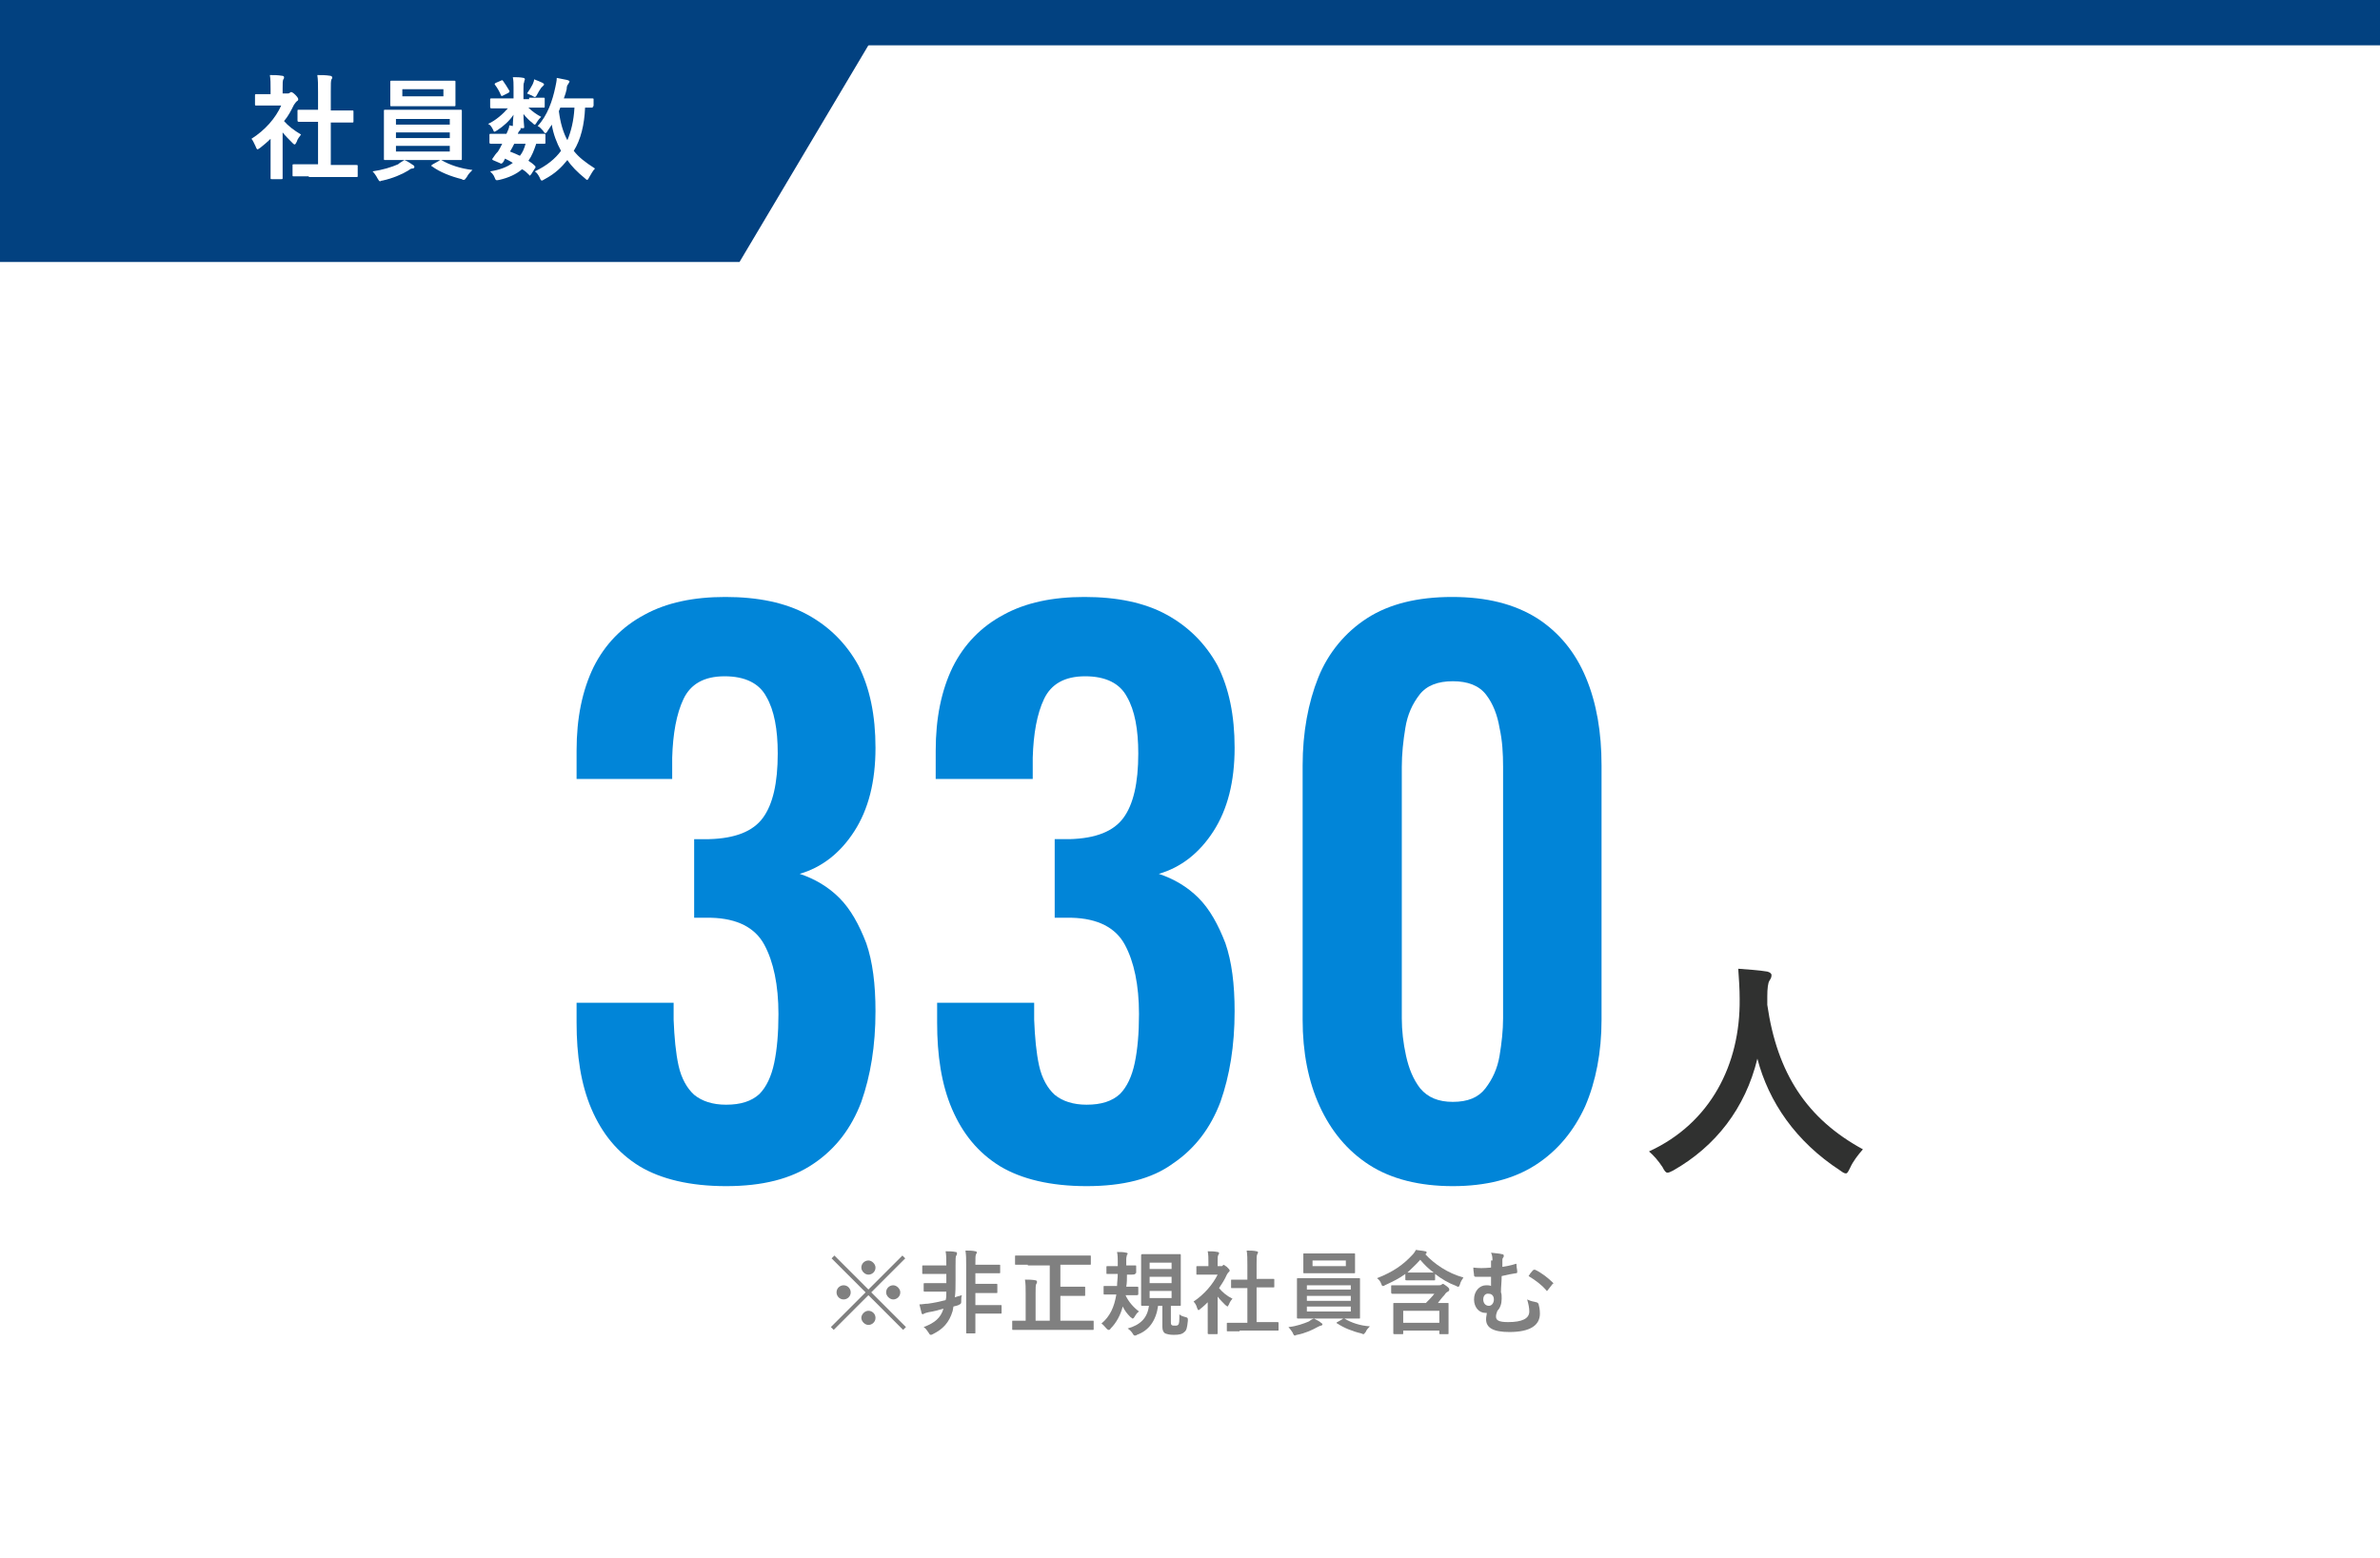
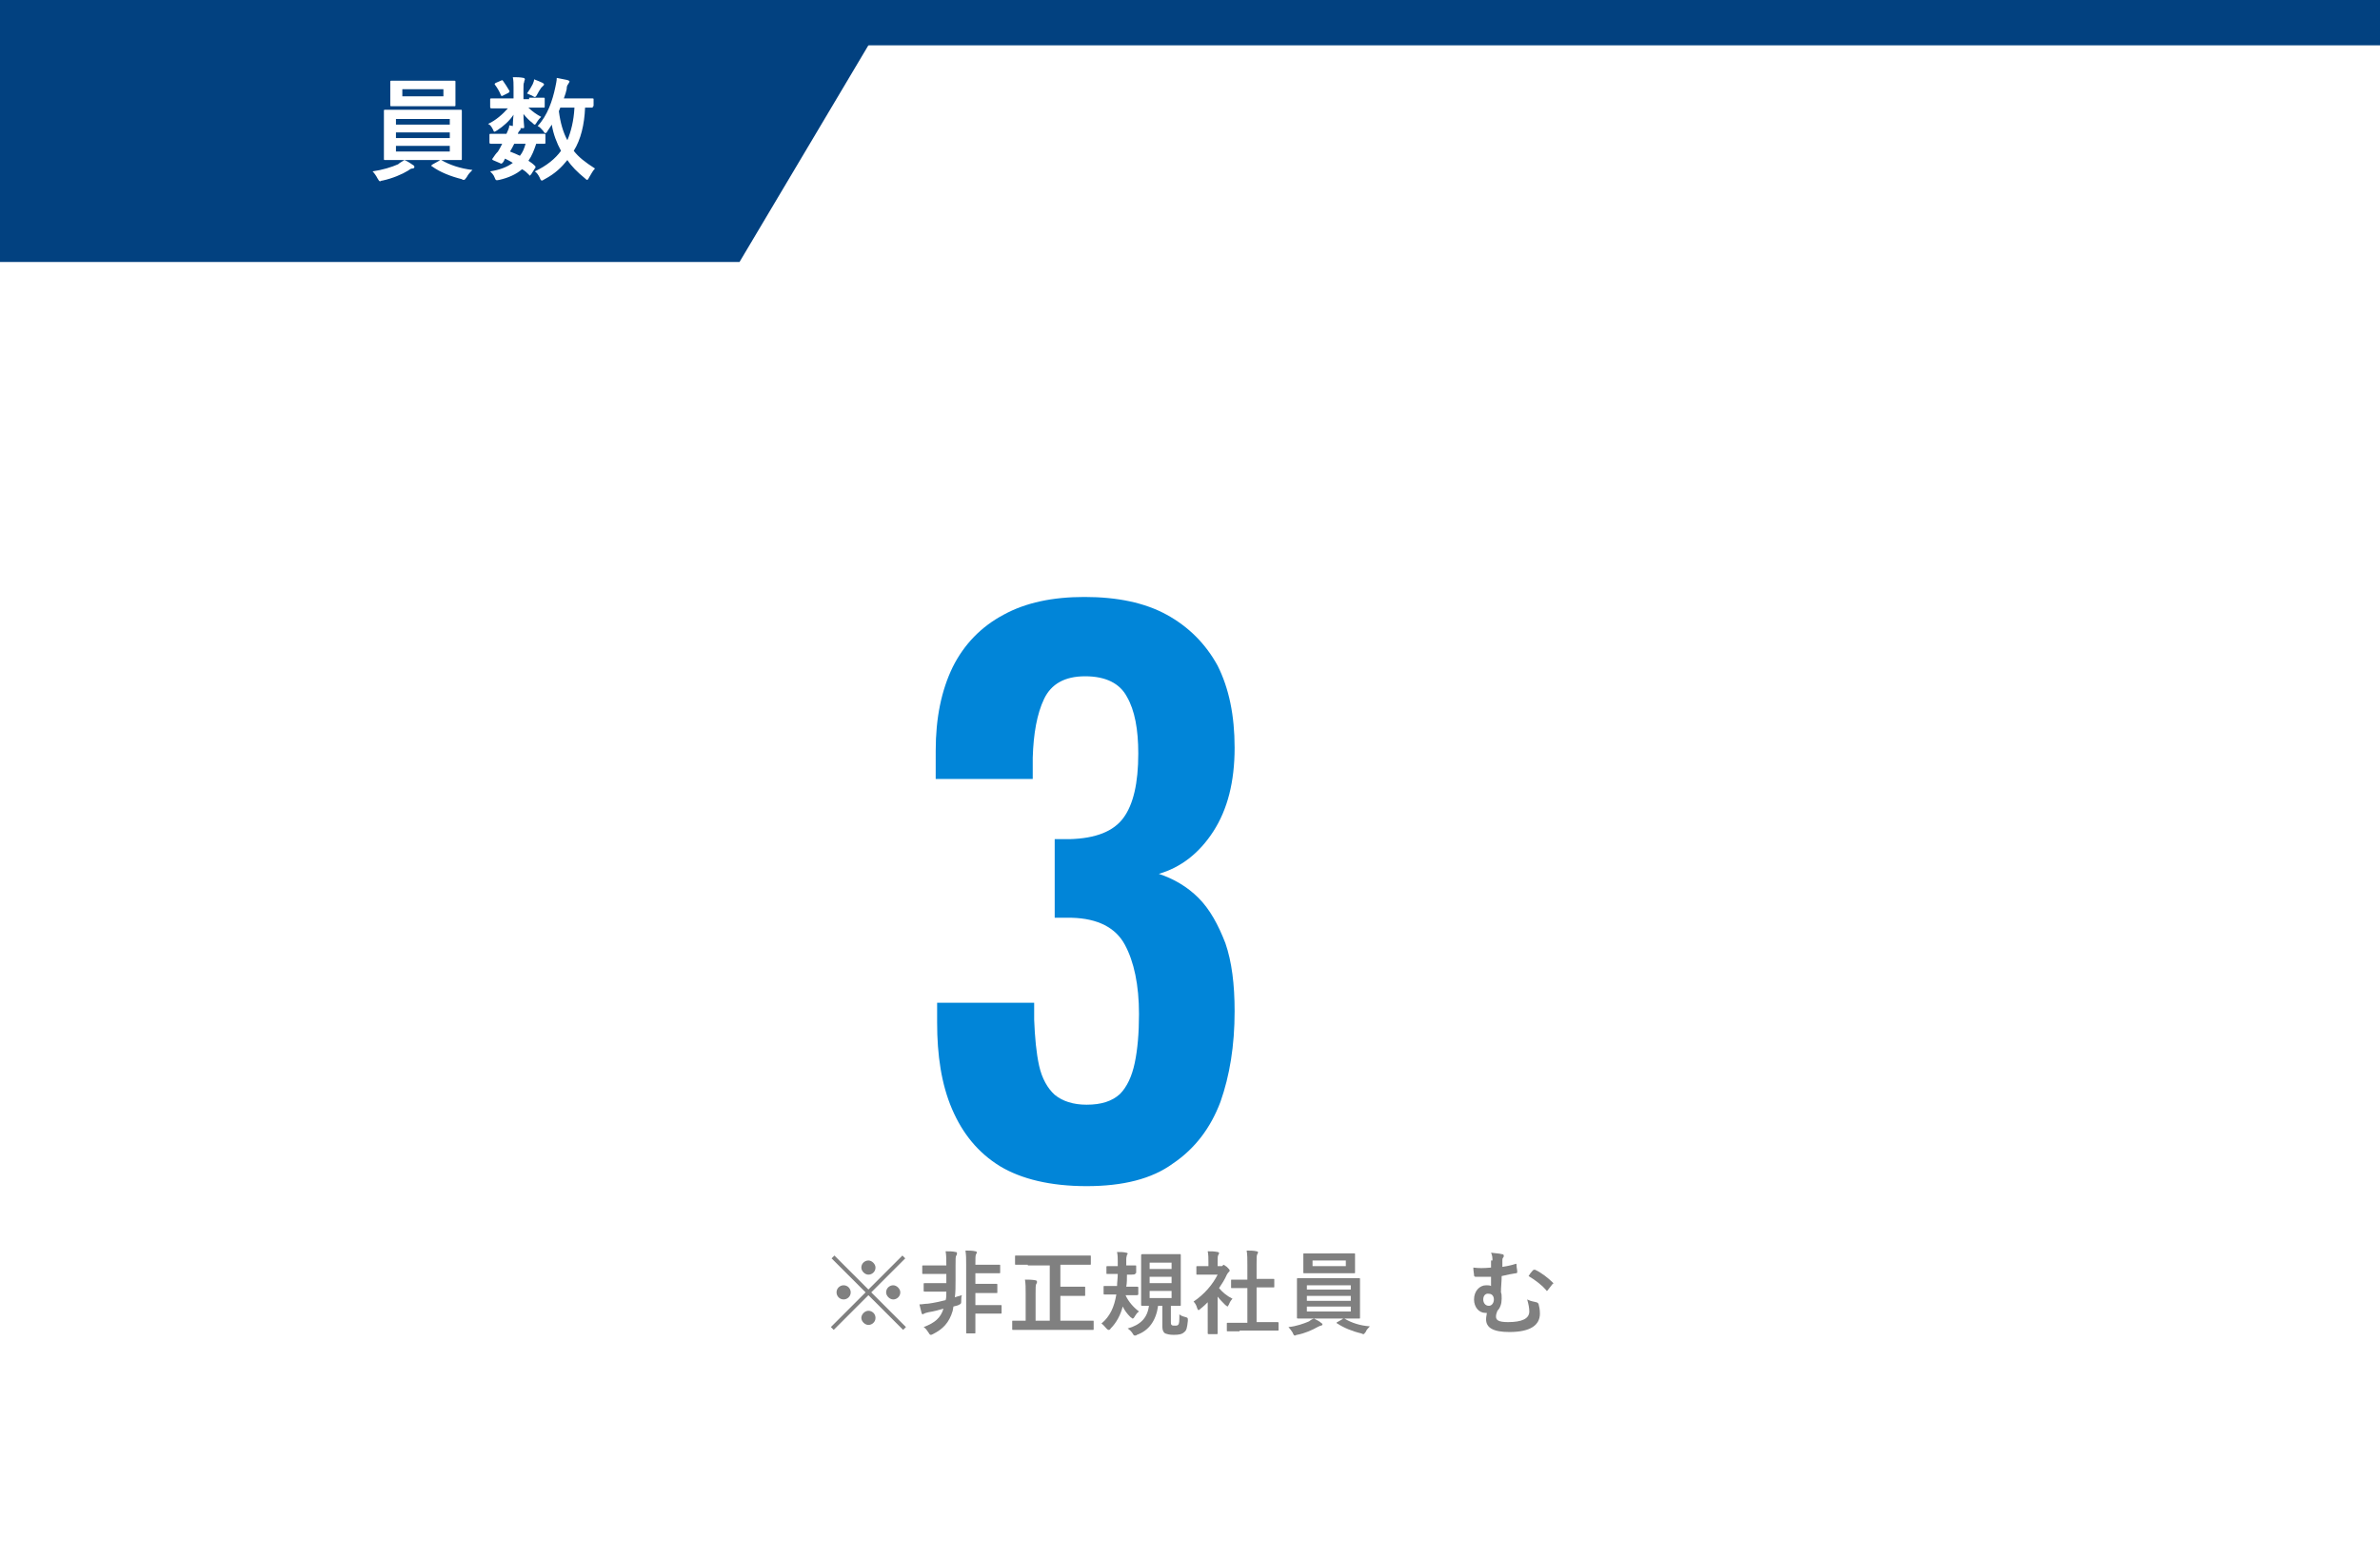
<svg xmlns="http://www.w3.org/2000/svg" version="1.1" id="レイヤー_1" x="0px" y="0px" width="336px" height="220px" viewBox="0 0 336 220" style="enable-background:new 0 0 336 220;" xml:space="preserve">
  <style type="text/css">
	.st0{fill:#FFFFFF;}
	.st1{fill:#303130;}
	.st2{fill:#0185D8;}
	.st3{fill:#024180;}
	.st4{fill:#808080;}
</style>
  <g>
    <rect class="st0" width="336" height="220" />
    <g>
      <g>
-         <path class="st1" d="M261.2,164.9c-0.3,0.6-0.4,0.8-0.6,0.8c-0.2,0-0.4-0.1-0.8-0.4c-6.3-4.1-10.1-9.7-11.7-15.8     c-1.7,7-5.9,12.4-11.9,15.8c-0.4,0.2-0.6,0.3-0.8,0.3c-0.2,0-0.4-0.2-0.7-0.8c-0.6-0.9-1.2-1.6-1.9-2.2     c8.7-4,12.9-12.3,12.8-21.5c0-1.5-0.1-2.8-0.2-4.3c1.3,0.1,2.9,0.2,4.1,0.4c0.4,0.1,0.6,0.3,0.6,0.5c0,0.4-0.2,0.6-0.3,0.8     c-0.2,0.3-0.3,1.1-0.3,2.2c0,0.4,0,0.8,0,1.2c1.4,9.7,5.6,16.1,13.5,20.4C262.3,163.1,261.6,164,261.2,164.9z" />
-       </g>
+         </g>
    </g>
    <g>
-       <path class="st2" d="M102.5,167.5c-5.1,0-9.2-1-12.2-2.8c-3.1-1.9-5.3-4.6-6.8-8.1s-2.1-7.6-2.1-12.2v-2.8h13.7c0,0.2,0,0.5,0,1    c0,0.5,0,0.9,0,1.4c0.1,2.5,0.3,4.7,0.7,6.5c0.4,1.8,1.2,3.2,2.2,4.1c1.1,0.9,2.6,1.4,4.5,1.4c2.1,0,3.6-0.5,4.7-1.5    c1-1,1.7-2.5,2.1-4.4c0.4-1.9,0.6-4.2,0.6-6.9c0-4.1-0.7-7.4-2-9.8c-1.3-2.4-3.8-3.7-7.5-3.8c-0.1,0-0.5,0-1,0s-1,0-1.4,0v-11.1    c0.3,0,0.7,0,1.1,0c0.4,0,0.7,0,1,0c3.7-0.1,6.2-1.1,7.6-3c1.4-1.9,2.1-4.9,2.1-9.1c0-3.4-0.5-6.1-1.6-8c-1-1.9-3-2.9-5.9-2.9    c-2.9,0-4.8,1.1-5.8,3.2c-1,2.1-1.5,4.9-1.6,8.3c0,0.5,0,0.9,0,1.4s0,1,0,1.6H81.4V106c0-4.6,0.8-8.5,2.4-11.8    c1.6-3.2,4-5.7,7.2-7.4c3.1-1.7,6.9-2.5,11.4-2.5c4.6,0,8.5,0.8,11.6,2.5c3.1,1.7,5.5,4.1,7.2,7.2c1.6,3.2,2.4,7,2.4,11.6    c0,4.8-1,8.7-3,11.8s-4.6,5.1-7.7,6c2.1,0.7,4,1.8,5.6,3.4c1.6,1.6,2.8,3.8,3.8,6.4c0.9,2.6,1.3,5.8,1.3,9.6c0,4.9-0.7,9.1-2,12.8    c-1.4,3.7-3.6,6.6-6.7,8.7C111.7,166.5,107.6,167.5,102.5,167.5z" />
      <path class="st2" d="M153.4,167.5c-5.1,0-9.2-1-12.2-2.8c-3.1-1.9-5.3-4.6-6.8-8.1s-2.1-7.6-2.1-12.2v-2.8H146c0,0.2,0,0.5,0,1    c0,0.5,0,0.9,0,1.4c0.1,2.5,0.3,4.7,0.7,6.5c0.4,1.8,1.2,3.2,2.2,4.1c1.1,0.9,2.6,1.4,4.5,1.4c2.1,0,3.6-0.5,4.7-1.5    c1-1,1.7-2.5,2.1-4.4c0.4-1.9,0.6-4.2,0.6-6.9c0-4.1-0.7-7.4-2-9.8c-1.3-2.4-3.8-3.7-7.5-3.8c-0.1,0-0.5,0-1,0s-1,0-1.4,0v-11.1    c0.3,0,0.7,0,1.1,0c0.4,0,0.7,0,1,0c3.7-0.1,6.2-1.1,7.6-3c1.4-1.9,2.1-4.9,2.1-9.1c0-3.4-0.5-6.1-1.6-8c-1-1.9-3-2.9-5.9-2.9    c-2.9,0-4.8,1.1-5.8,3.2c-1,2.1-1.5,4.9-1.6,8.3c0,0.5,0,0.9,0,1.4s0,1,0,1.6h-13.7V106c0-4.6,0.8-8.5,2.4-11.8    c1.6-3.2,4-5.7,7.2-7.4c3.1-1.7,6.9-2.5,11.4-2.5c4.6,0,8.5,0.8,11.6,2.5c3.1,1.7,5.5,4.1,7.2,7.2c1.6,3.2,2.4,7,2.4,11.6    c0,4.8-1,8.7-3,11.8s-4.6,5.1-7.7,6c2.1,0.7,4,1.8,5.6,3.4c1.6,1.6,2.8,3.8,3.8,6.4c0.9,2.6,1.3,5.8,1.3,9.6c0,4.9-0.7,9.1-2,12.8    c-1.4,3.7-3.6,6.6-6.7,8.7C162.6,166.5,158.5,167.5,153.4,167.5z" />
-       <path class="st2" d="M205.1,167.5c-4.7,0-8.7-1-11.8-3c-3.1-2-5.4-4.8-7-8.3c-1.6-3.5-2.4-7.6-2.4-12.2v-35.9    c0-4.7,0.8-8.9,2.2-12.4s3.8-6.4,6.9-8.4s7.1-3,12-3c4.9,0,8.8,1,12,3c3.1,2,5.4,4.8,6.9,8.4s2.2,7.7,2.2,12.4V144    c0,4.6-0.8,8.7-2.3,12.2c-1.6,3.5-3.9,6.3-7,8.3C213.7,166.5,209.8,167.5,205.1,167.5z M205.1,155.6c2.1,0,3.6-0.6,4.6-1.9    c1-1.3,1.7-2.8,2-4.6c0.3-1.8,0.5-3.6,0.5-5.3v-35.5c0-1.9-0.1-3.7-0.5-5.5c-0.3-1.8-0.9-3.4-1.9-4.7c-1-1.3-2.6-1.9-4.7-1.9    c-2.1,0-3.7,0.6-4.7,1.9c-1,1.3-1.7,2.8-2,4.7c-0.3,1.8-0.5,3.7-0.5,5.5v35.5c0,1.7,0.2,3.5,0.6,5.3c0.4,1.8,1,3.3,2,4.6    C201.6,155,203.1,155.6,205.1,155.6z" />
    </g>
    <g>
      <rect class="st3" width="336" height="6.4" />
      <polygon class="st3" points="104.4,37 0,37 0,0 126.4,0   " />
      <g>
        <g>
-           <path class="st0" d="M38.2,19.6c-0.5,0.5-1,0.9-1.5,1.3c-0.2,0.1-0.3,0.2-0.3,0.2c-0.1,0-0.2-0.1-0.3-0.4      c-0.2-0.4-0.4-0.9-0.6-1.1c1.9-1.2,3.4-2.9,4.2-4.7h-1.8c-1.2,0-1.6,0-1.7,0c-0.2,0-0.2,0-0.2-0.2v-1.2c0-0.2,0-0.2,0.2-0.2      c0.1,0,0.5,0,1.7,0h0.3v-0.7c0-0.8,0-1.4-0.1-2c0.6,0,1.1,0,1.7,0.1c0.2,0,0.3,0.1,0.3,0.2c0,0.1,0,0.2-0.1,0.3      c-0.1,0.2-0.1,0.5-0.1,1.3v0.7h0.7c0.1,0,0.2,0,0.3-0.1c0.1,0,0.1-0.1,0.2-0.1c0.1,0,0.3,0.1,0.6,0.4c0.3,0.3,0.4,0.5,0.4,0.6      c0,0.1,0,0.2-0.2,0.3c-0.1,0.1-0.2,0.2-0.4,0.5c-0.4,0.8-0.8,1.6-1.4,2.3c0.6,0.7,1.4,1.3,2.4,1.9c-0.2,0.3-0.5,0.6-0.6,1      c-0.1,0.2-0.2,0.4-0.3,0.4c-0.1,0-0.2-0.1-0.3-0.2c-0.5-0.5-1-1-1.4-1.5v4.5c0,1.2,0,1.8,0,1.9c0,0.2,0,0.2-0.2,0.2h-1.3      c-0.2,0-0.2,0-0.2-0.2c0-0.1,0-0.7,0-1.9V19.6z M43.6,24.9c-1.5,0-2,0-2.1,0c-0.2,0-0.2,0-0.2-0.2v-1.3c0-0.2,0-0.2,0.2-0.2      c0.1,0,0.6,0,2.1,0h1.3v-6h-0.7c-1.4,0-1.9,0-2,0c-0.1,0-0.2,0-0.2-0.2v-1.3c0-0.2,0-0.2,0.2-0.2c0.1,0,0.6,0,2,0h0.7v-2.5      c0-1.1,0-1.7-0.1-2.4c0.6,0,1.2,0,1.8,0.1c0.1,0,0.3,0.1,0.3,0.2c0,0.1,0,0.2-0.1,0.3c-0.1,0.2-0.1,0.6-0.1,1.8v2.6h1      c1.4,0,1.9,0,2,0c0.2,0,0.2,0,0.2,0.2v1.3c0,0.2,0,0.2-0.2,0.2c-0.1,0-0.6,0-2,0h-1v6h1.5c1.5,0,2,0,2.1,0c0.2,0,0.2,0,0.2,0.2      v1.3c0,0.2,0,0.2-0.2,0.2c-0.1,0-0.6,0-2.1,0H43.6z" />
          <path class="st0" d="M57.1,22.6c0.5,0.2,0.9,0.5,1.2,0.7c0.2,0.1,0.2,0.2,0.2,0.3c0,0.1-0.1,0.2-0.3,0.2c-0.2,0-0.3,0.1-0.6,0.3      c-0.8,0.5-2.2,1.1-3.6,1.4c-0.2,0-0.3,0.1-0.3,0.1c-0.2,0-0.2-0.1-0.4-0.4c-0.2-0.4-0.5-0.8-0.7-1c1.4-0.2,2.7-0.6,3.6-1      C56.4,23,56.8,22.8,57.1,22.6h-0.5c-1.6,0-2.1,0-2.2,0c-0.2,0-0.2,0-0.2-0.2c0-0.1,0-0.6,0-1.7v-3.3c0-1.1,0-1.6,0-1.7      c0-0.2,0-0.2,0.2-0.2c0.1,0,0.7,0,2.2,0h6.2c1.6,0,2.1,0,2.2,0c0.2,0,0.2,0,0.2,0.2c0,0.1,0,0.6,0,1.7v3.3c0,1.1,0,1.6,0,1.7      c0,0.2,0,0.2-0.2,0.2c-0.1,0-0.7,0-2.2,0H57.1z M62,11.4c1.5,0,2,0,2.1,0c0.2,0,0.2,0,0.2,0.2c0,0.1,0,0.4,0,1.1v1      c0,0.7,0,1,0,1.1c0,0.2,0,0.2-0.2,0.2c-0.1,0-0.6,0-2.1,0h-4.6c-1.5,0-2,0-2.1,0c-0.2,0-0.2,0-0.2-0.2c0-0.1,0-0.4,0-1.1v-1      c0-0.7,0-1,0-1.1c0-0.2,0-0.2,0.2-0.2c0.1,0,0.6,0,2.1,0H62z M55.9,17.6h7.6v-0.8h-7.6V17.6z M63.5,19.5v-0.8h-7.6v0.8H63.5z       M63.5,20.6h-7.6v0.8h7.6V20.6z M62.6,12.6h-5.8v1h5.8V12.6z M62,22.7c0.1-0.1,0.1-0.1,0.2-0.1c0,0,0.1,0,0.1,0      c1.2,0.7,2.7,1.2,4.4,1.4c-0.3,0.3-0.6,0.6-0.8,1c-0.2,0.3-0.3,0.4-0.4,0.4c-0.1,0-0.2,0-0.3-0.1c-1.6-0.4-3.1-1-4.2-1.8      c-0.1,0-0.1-0.1-0.1-0.1s0-0.1,0.2-0.2L62,22.7z" />
          <path class="st0" d="M74.7,13.8c1.4,0,1.9,0,2,0c0.2,0,0.2,0,0.2,0.2v1c0,0.2,0,0.2-0.2,0.2c-0.1,0-0.6,0-2,0h-0.1      c0.5,0.5,1.2,1,1.8,1.3c-0.2,0.2-0.4,0.4-0.7,0.9c-0.1,0.1-0.1,0.2-0.2,0.2s-0.2-0.1-0.4-0.3c-0.3-0.2-0.8-0.7-1.2-1.2      c0,1,0.1,1.6,0.1,1.8c0,0.2,0,0.2-0.2,0.2h-1.2c-0.2,0-0.2,0-0.2-0.2c0-0.2,0-0.8,0.1-1.7c-0.6,0.9-1.4,1.6-2.3,2.2      c-0.2,0.1-0.3,0.2-0.4,0.2c-0.1,0-0.1-0.1-0.2-0.3c-0.2-0.4-0.4-0.7-0.7-0.8c1.1-0.5,2.1-1.4,2.8-2.2h-0.3c-1.4,0-1.9,0-2,0      c-0.1,0-0.2,0-0.2-0.2v-1c0-0.2,0-0.2,0.2-0.2c0.1,0,0.6,0,2,0h1.1v-1.6c0-0.5,0-0.9-0.1-1.4c0.6,0,1,0,1.5,0.1      c0.1,0,0.2,0.1,0.2,0.2c0,0.1-0.1,0.2-0.1,0.4c-0.1,0.2-0.1,0.4-0.1,1v1.4H74.7z M75,24.6c-0.1,0.1-0.2,0.2-0.2,0.2      c0,0-0.1,0-0.1-0.1c-0.3-0.3-0.6-0.6-1-0.8c-0.8,0.7-1.9,1.2-3.2,1.5C70,25.5,70,25.5,69.8,25c-0.1-0.3-0.4-0.6-0.6-0.8      c1.3-0.2,2.4-0.6,3.2-1.2c-0.3-0.2-0.7-0.4-1.1-0.6l-0.2,0.4c-0.2,0.3-0.3,0.4-0.6,0.2l-0.7-0.3c-0.2-0.1-0.3-0.1-0.3-0.2      c0,0,0-0.1,0.1-0.2c0.2-0.3,0.4-0.6,0.7-0.9c0.2-0.3,0.4-0.7,0.6-1.1c-1.1,0-1.5,0-1.6,0c-0.1,0-0.2,0-0.2-0.2v-1      c0-0.2,0-0.2,0.2-0.2c0.1,0,0.4,0,2,0h0.2c0.2-0.5,0.4-0.8,0.4-1.2c0.6,0.1,1,0.2,1.4,0.3c0.1,0,0.2,0.1,0.2,0.2      c0,0.1,0,0.1-0.1,0.2c-0.1,0.1-0.2,0.2-0.3,0.5h1.7c1.4,0,1.9,0,2,0c0.2,0,0.2,0,0.2,0.2v1c0,0.2,0,0.2-0.2,0.2      c-0.1,0-0.4,0-1.1,0c-0.3,0.9-0.6,1.7-1.1,2.4c0.3,0.2,0.6,0.4,0.9,0.7c0.1,0.1,0.1,0.1,0.1,0.2c0,0.1,0,0.1-0.1,0.2L75,24.6z       M70.7,11.4c0.2-0.1,0.2-0.1,0.3,0c0.3,0.4,0.6,0.9,0.9,1.4c0.1,0.1,0,0.2-0.1,0.3L71,13.5c-0.2,0.1-0.2,0.1-0.3-0.1      c-0.2-0.5-0.5-1-0.8-1.4c-0.1-0.1-0.1-0.2,0.1-0.3L70.7,11.4z M72.6,20.3c-0.2,0.4-0.4,0.8-0.6,1.1c0.5,0.2,1,0.4,1.4,0.6      c0.4-0.5,0.6-1,0.8-1.7H72.6z M75.2,11.9c0.1-0.3,0.2-0.4,0.2-0.7c0.5,0.2,0.8,0.3,1.2,0.5c0.1,0.1,0.2,0.1,0.2,0.2      c0,0.1,0,0.1-0.1,0.2c-0.1,0.1-0.2,0.2-0.3,0.3c-0.2,0.3-0.4,0.6-0.6,1c-0.1,0.2-0.2,0.3-0.3,0.3c-0.1,0-0.2-0.1-0.4-0.2      c-0.2-0.1-0.5-0.2-0.7-0.3C74.7,12.8,75,12.3,75.2,11.9z M83.7,15c0,0.2,0,0.2-0.2,0.2c-0.1,0-0.3,0-0.9,0      c-0.1,2.4-0.6,4.5-1.6,6.1c0.7,0.9,1.6,1.6,3,2.5c-0.3,0.3-0.5,0.7-0.8,1.2c-0.1,0.2-0.2,0.4-0.3,0.4c-0.1,0-0.2-0.1-0.3-0.2      c-1.1-0.9-1.9-1.7-2.5-2.6c-0.8,1-1.7,1.9-3.2,2.7c-0.2,0.1-0.3,0.2-0.4,0.2c-0.1,0-0.2-0.1-0.3-0.4c-0.2-0.4-0.4-0.7-0.7-0.9      c1.7-0.8,2.9-1.8,3.7-2.9c-0.6-1.1-1.1-2.4-1.3-3.7c-0.2,0.3-0.4,0.6-0.6,0.9c-0.1,0.2-0.2,0.3-0.3,0.3c-0.1,0-0.2-0.1-0.3-0.3      c-0.3-0.3-0.5-0.6-0.8-0.7c1.4-1.5,2.1-3.6,2.5-5.5c0.1-0.5,0.2-0.9,0.2-1.3c0.4,0.1,1.1,0.2,1.5,0.3c0.2,0.1,0.3,0.1,0.3,0.2      c0,0.1-0.1,0.2-0.2,0.4c-0.1,0.1-0.2,0.3-0.2,0.7c-0.1,0.4-0.2,0.8-0.4,1.3h2.1c1.3,0,1.8,0,1.9,0c0.2,0,0.2,0,0.2,0.2V15z       M79.1,15.2l-0.2,0.5c0.2,1.6,0.6,3,1.2,4.1c0.5-1.2,0.9-2.7,1-4.6H79.1z" />
        </g>
      </g>
    </g>
    <g>
      <g>
        <path class="st4" d="M127.9,187.4l-0.4,0.4l-4.9-4.9l-4.9,4.9l-0.4-0.4l4.9-4.9l-4.8-4.8l0.4-0.4l4.8,4.8l4.8-4.8l0.4,0.4     l-4.8,4.8L127.9,187.4z M120.1,182.5c0,0.6-0.5,1-1,1c-0.6,0-1-0.5-1-1c0-0.6,0.5-1,1-1C119.7,181.5,120.1,182,120.1,182.5z      M123.6,179c0,0.6-0.5,1-1,1s-1-0.5-1-1c0-0.6,0.5-1,1-1S123.6,178.5,123.6,179z M123.6,186.1c0,0.6-0.5,1-1,1s-1-0.5-1-1     s0.5-1,1-1S123.6,185.5,123.6,186.1z M127.1,182.5c0,0.6-0.5,1-1,1s-1-0.5-1-1c0-0.6,0.5-1,1-1S127.1,182,127.1,182.5z" />
        <path class="st4" d="M134.5,185.1c-0.5,1.7-1.4,2.6-2.8,3.3c-0.2,0.1-0.2,0.1-0.3,0.1c-0.1,0-0.2-0.1-0.3-0.3     c-0.2-0.3-0.4-0.6-0.7-0.8c1.6-0.6,2.4-1.3,2.8-2.6c-0.7,0.2-1.4,0.4-2.1,0.5c-0.3,0.1-0.5,0.1-0.6,0.2c-0.1,0-0.2,0.1-0.2,0.1     c-0.1,0-0.2-0.1-0.2-0.2c-0.1-0.4-0.2-0.8-0.3-1.2c0.4,0,0.8-0.1,1.2-0.1c0.8-0.1,1.7-0.3,2.5-0.5c0.1-0.3,0.1-0.7,0.1-1.2h-1.6     c-1,0-1.3,0-1.4,0c-0.1,0-0.2,0-0.2-0.1v-1c0-0.1,0-0.1,0.2-0.1c0.1,0,0.4,0,1.4,0h1.6v-1.3h-1.8c-1.1,0-1.5,0-1.5,0     c-0.1,0-0.1,0-0.1-0.1v-1c0-0.1,0-0.1,0.1-0.1c0.1,0,0.4,0,1.5,0h1.8c0-0.8,0-1.4-0.1-2c0.5,0,1,0,1.4,0.1c0.2,0,0.2,0.1,0.2,0.2     c0,0.1,0,0.2-0.1,0.3c-0.1,0.2-0.1,0.4-0.1,1.4v2.1c0,0.9,0,1.7-0.1,2.4c0.3-0.1,0.6-0.2,1-0.3c-0.1,0.2-0.1,0.5-0.1,0.8     c0,0.4,0,0.4-0.4,0.6c-0.2,0.1-0.4,0.1-0.7,0.2L134.5,185.1z M136.4,178.6c0-0.9,0-1.3-0.1-2c0.5,0,1,0,1.4,0.1     c0.1,0,0.2,0.1,0.2,0.1c0,0.1,0,0.2-0.1,0.3c-0.1,0.2-0.1,0.5-0.1,1.4v0.1h1.9c1.1,0,1.5,0,1.5,0c0.1,0,0.1,0,0.1,0.1v1     c0,0.1,0,0.1-0.1,0.1c-0.1,0-0.4,0-1.5,0h-1.9v1.5h1.6c1,0,1.3,0,1.4,0c0.1,0,0.1,0,0.1,0.2v1c0,0.1,0,0.1-0.1,0.1     c-0.1,0-0.4,0-1.4,0h-1.6v1.7h2c1.1,0,1.5,0,1.6,0c0.1,0,0.1,0,0.1,0.1v1c0,0.1,0,0.1-0.1,0.1c-0.1,0-0.5,0-1.6,0h-2v0.5     c0,1.4,0,2.2,0,2.2c0,0.1,0,0.1-0.1,0.1h-1.1c-0.1,0-0.1,0-0.1-0.1c0-0.1,0-0.8,0-2.2V178.6z" />
        <path class="st4" d="M145.1,178.6c-1.2,0-1.6,0-1.7,0c-0.1,0-0.1,0-0.1-0.1v-1.1c0-0.1,0-0.1,0.1-0.1c0.1,0,0.5,0,1.7,0h7.1     c1.2,0,1.6,0,1.7,0c0.1,0,0.1,0,0.1,0.1v1.1c0,0.1,0,0.1-0.1,0.1c-0.1,0-0.5,0-1.7,0h-2.5v3.1h1.8c1.1,0,1.5,0,1.6,0     c0.1,0,0.1,0,0.1,0.1v1.1c0,0.1,0,0.1-0.1,0.1c-0.1,0-0.5,0-1.6,0h-1.8v3.5h3c1.2,0,1.5,0,1.6,0c0.1,0,0.1,0,0.1,0.1v1.1     c0,0.1,0,0.1-0.1,0.1c-0.1,0-0.5,0-1.6,0h-8.1c-1.1,0-1.5,0-1.6,0c-0.1,0-0.1,0-0.1-0.1v-1.1c0-0.1,0-0.1,0.1-0.1     c0.1,0,0.5,0,1.6,0h0.2v-3.8c0-0.9,0-1.4-0.1-2c0.5,0,1,0,1.5,0.1c0.1,0,0.2,0.1,0.2,0.2c0,0.1,0,0.2-0.1,0.3     c-0.1,0.2-0.1,0.5-0.1,1.4v3.8h2v-7.8H145.1z" />
        <path class="st4" d="M159.1,180c0,0.6,0,1.2-0.1,1.7h0.1c1,0,1.3,0,1.4,0c0.1,0,0.2,0,0.2,0.1v0.9c0,0.1,0,0.2-0.2,0.2     c-0.1,0-0.4,0-1.4,0h-0.2v0c0.4,0.9,1.1,1.7,1.9,2.3c-0.3,0.2-0.4,0.4-0.6,0.7c-0.1,0.2-0.2,0.3-0.3,0.3c-0.1,0-0.1-0.1-0.3-0.2     c-0.5-0.5-0.8-0.9-1.1-1.5c-0.3,1.2-0.9,2.3-1.7,3.1c-0.1,0.2-0.2,0.2-0.3,0.2c-0.1,0-0.2-0.1-0.3-0.2c-0.2-0.2-0.4-0.5-0.7-0.7     c1.2-1,1.8-2.3,2.1-4.1h-0.3c-1,0-1.3,0-1.4,0c-0.1,0-0.1,0-0.1-0.2v-0.9c0-0.1,0-0.1,0.1-0.1c0.1,0,0.4,0,1.4,0h0.4     c0-0.5,0.1-1.1,0.1-1.7h-0.2c-0.9,0-1.2,0-1.3,0c-0.1,0-0.1,0-0.1-0.1v-0.9c0-0.1,0-0.1,0.1-0.1c0.1,0,0.4,0,1.3,0h0.2v-0.7     c0-0.4,0-0.8-0.1-1.3c0.5,0,0.9,0,1.3,0.1c0.1,0,0.2,0.1,0.2,0.1c0,0.1,0,0.1-0.1,0.2c0,0.1-0.1,0.3-0.1,0.6c0,0.3,0,0.6,0,0.9h0     c0.9,0,1.2,0,1.3,0c0.1,0,0.1,0,0.1,0.1v0.9c0,0.1,0,0.1-0.1,0.1C160.3,180,160.1,180,159.1,180L159.1,180z M165.3,186.7     c0,0.2,0,0.3,0.1,0.4c0.1,0.1,0.2,0.1,0.5,0.1c0.2,0,0.3,0,0.4-0.1c0.2-0.1,0.2-0.6,0.2-1.5c0.2,0.2,0.5,0.3,0.9,0.4     c0.3,0.1,0.3,0.1,0.3,0.5c-0.1,1-0.2,1.4-0.5,1.6c-0.3,0.3-0.7,0.4-1.5,0.4c-0.6,0-0.9-0.1-1.2-0.2c-0.2-0.1-0.4-0.4-0.4-0.9v-3     h-0.6c-0.3,2.1-1.3,3.5-3,4.1c-0.1,0.1-0.2,0.1-0.3,0.1c-0.1,0-0.2-0.1-0.3-0.3c-0.2-0.3-0.4-0.5-0.7-0.7c1.8-0.5,2.8-1.5,3-3.2     c-0.6,0-0.9,0-0.9,0c-0.1,0-0.2,0-0.2-0.1c0-0.1,0-0.6,0-1.6v-3.8c0-1,0-1.5,0-1.6c0-0.1,0-0.2,0.2-0.2c0.1,0,0.5,0,1.5,0h2.3     c1.1,0,1.5,0,1.5,0c0.1,0,0.1,0,0.1,0.2c0,0.1,0,0.6,0,1.6v3.8c0,1,0,1.5,0,1.6c0,0.1,0,0.1-0.1,0.1c-0.1,0-0.4,0-1.3,0V186.7z      M162.3,179.2h3.1v-0.9h-3.1V179.2z M165.4,181.2v-0.9h-3.1v0.9H165.4z M165.4,182.3h-3.1v1h3.1V182.3z" />
        <path class="st4" d="M170.7,183.7c-0.4,0.4-0.8,0.8-1.2,1.1c-0.1,0.1-0.2,0.2-0.3,0.2c-0.1,0-0.1-0.1-0.2-0.3     c-0.1-0.4-0.3-0.7-0.5-0.9c1.5-1,2.7-2.4,3.4-3.8h-1.5c-1,0-1.3,0-1.4,0c-0.1,0-0.1,0-0.1-0.1v-1c0-0.1,0-0.1,0.1-0.1     c0.1,0,0.4,0,1.4,0h0.2v-0.5c0-0.7,0-1.1-0.1-1.6c0.5,0,0.9,0,1.4,0.1c0.1,0,0.2,0.1,0.2,0.1c0,0.1,0,0.2-0.1,0.3     c-0.1,0.2-0.1,0.4-0.1,1v0.6h0.5c0.1,0,0.2,0,0.2-0.1c0.1,0,0.1-0.1,0.1-0.1c0.1,0,0.2,0.1,0.5,0.3c0.2,0.2,0.4,0.4,0.4,0.5     c0,0.1,0,0.1-0.1,0.2c-0.1,0.1-0.2,0.2-0.3,0.4c-0.3,0.7-0.7,1.3-1.1,1.9c0.5,0.6,1.1,1.1,1.9,1.5c-0.2,0.2-0.4,0.5-0.5,0.8     c-0.1,0.2-0.2,0.3-0.2,0.3c-0.1,0-0.1-0.1-0.3-0.2c-0.4-0.4-0.8-0.8-1.1-1.2v3.7c0,1,0,1.5,0,1.5c0,0.1,0,0.1-0.2,0.1h-1     c-0.1,0-0.2,0-0.2-0.1c0-0.1,0-0.6,0-1.5V183.7z M175,188c-1.2,0-1.7,0-1.7,0c-0.1,0-0.1,0-0.1-0.1v-1c0-0.1,0-0.1,0.1-0.1     c0.1,0,0.5,0,1.7,0h1.1v-4.9h-0.6c-1.2,0-1.6,0-1.6,0c-0.1,0-0.1,0-0.1-0.1v-1c0-0.1,0-0.1,0.1-0.1c0.1,0,0.5,0,1.6,0h0.6v-2.1     c0-0.9,0-1.4-0.1-2c0.5,0,1,0,1.4,0.1c0.1,0,0.2,0.1,0.2,0.1c0,0.1,0,0.2-0.1,0.3c-0.1,0.2-0.1,0.5-0.1,1.4v2.1h0.8     c1.2,0,1.6,0,1.6,0c0.1,0,0.1,0,0.1,0.1v1c0,0.1,0,0.1-0.1,0.1c-0.1,0-0.5,0-1.6,0h-0.8v4.9h1.2c1.2,0,1.7,0,1.7,0     c0.1,0,0.2,0,0.2,0.1v1c0,0.1,0,0.1-0.2,0.1c-0.1,0-0.5,0-1.7,0H175z" />
        <path class="st4" d="M185.5,186.2c0.4,0.2,0.8,0.4,1,0.6c0.1,0.1,0.2,0.1,0.2,0.2c0,0.1-0.1,0.2-0.2,0.2c-0.1,0-0.3,0.1-0.5,0.2     c-0.7,0.4-1.8,0.9-2.9,1.1c-0.1,0-0.2,0.1-0.3,0.1c-0.1,0-0.2-0.1-0.3-0.4c-0.2-0.3-0.4-0.6-0.6-0.8c1.1-0.1,2.2-0.5,2.9-0.8     C184.9,186.5,185.2,186.3,185.5,186.2h-0.4c-1.3,0-1.7,0-1.8,0c-0.1,0-0.2,0-0.2-0.1c0-0.1,0-0.5,0-1.4V182c0-0.9,0-1.3,0-1.4     c0-0.1,0-0.1,0.2-0.1c0.1,0,0.5,0,1.8,0h5c1.3,0,1.7,0,1.8,0c0.1,0,0.1,0,0.1,0.1c0,0.1,0,0.5,0,1.4v2.7c0,0.9,0,1.3,0,1.4     c0,0.1,0,0.1-0.1,0.1c-0.1,0-0.5,0-1.8,0H185.5z M189.5,177c1.2,0,1.7,0,1.7,0c0.1,0,0.1,0,0.1,0.1c0,0.1,0,0.3,0,0.9v0.8     c0,0.6,0,0.8,0,0.9c0,0.1,0,0.1-0.1,0.1c-0.1,0-0.5,0-1.7,0h-3.7c-1.2,0-1.7,0-1.7,0c-0.1,0-0.1,0-0.1-0.1c0-0.1,0-0.3,0-0.9V178     c0-0.6,0-0.8,0-0.9c0-0.1,0-0.1,0.1-0.1c0.1,0,0.5,0,1.7,0H189.5z M184.5,182.1h6.2v-0.6h-6.2V182.1z M190.7,183.6V183h-6.2v0.7     H190.7z M190.7,184.5h-6.2v0.7h6.2V184.5z M190,178h-4.7v0.8h4.7V178z M189.5,186.3c0.1-0.1,0.1-0.1,0.2-0.1c0,0,0.1,0,0.1,0     c1,0.6,2.2,1,3.6,1.1c-0.2,0.2-0.5,0.5-0.6,0.8c-0.2,0.2-0.2,0.3-0.3,0.3c-0.1,0-0.1,0-0.3-0.1c-1.3-0.3-2.5-0.8-3.4-1.4     c-0.1,0-0.1-0.1-0.1-0.1s0-0.1,0.1-0.1L189.5,186.3z" />
-         <path class="st4" d="M199.9,180.8c-0.9,0-1.2,0-1.3,0c-0.1,0-0.2,0-0.2-0.1v-0.8c-0.8,0.6-1.8,1.1-2.9,1.6     c-0.1,0.1-0.2,0.1-0.3,0.1c-0.1,0-0.1-0.1-0.2-0.3c-0.1-0.3-0.3-0.6-0.6-0.8c2.3-0.9,3.7-1.9,5-3.3c0.2-0.2,0.4-0.5,0.5-0.7     c0.5,0.1,0.9,0.1,1.3,0.2c0.2,0,0.2,0.1,0.2,0.2c0,0.1-0.1,0.1-0.1,0.2l-0.1,0c1.3,1.4,3.2,2.7,5.4,3.3c-0.2,0.3-0.4,0.6-0.5,1     c-0.1,0.2-0.1,0.3-0.2,0.3c-0.1,0-0.2,0-0.3-0.1c-1.1-0.4-2.1-1-3-1.7v0.8c0,0.1,0,0.1-0.1,0.1c-0.1,0-0.4,0-1.3,0H199.9z      M198.4,182.7c-1.2,0-1.7,0-1.8,0c-0.1,0-0.2,0-0.2-0.2v-0.9c0-0.1,0-0.1,0.2-0.1c0.1,0,0.5,0,1.8,0h4.7c0.2,0,0.3,0,0.4-0.1     c0.1,0,0.1-0.1,0.2-0.1c0.1,0,0.2,0.1,0.5,0.3c0.4,0.3,0.4,0.4,0.4,0.5c0,0.1,0,0.2-0.2,0.3c-0.2,0.1-0.3,0.2-0.5,0.5     c-0.3,0.3-0.6,0.7-0.9,1.1c1,0,1.4,0,1.4,0c0.1,0,0.1,0,0.1,0.1c0,0.1,0,0.4,0,1.1v1.2c0,1.5,0,1.8,0,1.9c0,0.1,0,0.1-0.1,0.1     h-1.1c-0.1,0-0.1,0-0.1-0.1v-0.4h-5.1v0.4c0,0.1,0,0.1-0.1,0.1h-1.1c-0.1,0-0.2,0-0.2-0.1c0-0.1,0-0.4,0-1.9v-1     c0-0.9,0-1.2,0-1.3c0-0.1,0-0.1,0.2-0.1c0.1,0,0.5,0,1.8,0h2.6c0.4-0.4,0.8-0.8,1.2-1.3H198.4z M198.1,186.8h5.1v-1.7h-5.1V186.8     z M201.3,179.7c0.6,0,0.9,0,1.1,0c-0.7-0.5-1.3-1.1-1.9-1.8c-0.6,0.7-1.2,1.2-1.8,1.8c0.2,0,0.5,0,1.2,0H201.3z" />
        <path class="st4" d="M210.7,178c0-0.3,0-0.7-0.2-1.1c0.7,0.1,1.2,0.1,1.5,0.2c0.2,0,0.3,0.1,0.3,0.2c0,0.1,0,0.2-0.1,0.3     c-0.1,0.1-0.1,0.3-0.1,0.4c0,0.2,0,0.5,0,0.9c0.6-0.1,1.2-0.2,1.8-0.4c0.2-0.1,0.2,0,0.2,0.2c0,0.3,0.1,0.6,0.1,0.9     c0,0.2-0.1,0.2-0.2,0.2c-0.6,0.1-1.2,0.2-2,0.4c0,0.9-0.1,1.4-0.1,2.3c0.1,0.2,0.1,0.5,0.1,0.9c0,0.7-0.2,1.3-0.6,1.7     c-0.1,0.3-0.2,0.5-0.2,0.8c0,0.5,0.3,0.8,1.7,0.8c2,0,3-0.5,3-1.5c0-0.5-0.1-1-0.3-1.7c0.6,0.3,1,0.3,1.3,0.4     c0.1,0,0.2,0.1,0.3,0.2c0.1,0.4,0.2,0.8,0.2,1.4c0,1.6-1.3,2.6-4.3,2.6c-2.3,0-3.3-0.6-3.3-1.8c0-0.4,0.1-0.6,0.1-0.9     c-0.1,0-0.1,0-0.2,0c-0.9,0-1.6-0.8-1.6-1.9c0-1.2,0.8-2,1.7-2c0.3,0,0.5,0,0.7,0.1c0-0.4,0-0.8,0-1.3c-0.8,0-1.5,0-2.2,0     c-0.1,0-0.2-0.1-0.2-0.2c0-0.3-0.1-0.6-0.1-1.1c0.8,0.1,1.4,0.1,2.5,0V178z M209.4,183.5c0,0.5,0.3,0.9,0.8,0.9     c0.4,0,0.7-0.4,0.7-0.9c0-0.5-0.3-0.8-0.7-0.8C209.7,182.6,209.4,183,209.4,183.5z M216.4,179.4c0.1-0.1,0.2-0.1,0.3-0.1     c0.9,0.4,1.9,1.2,2.5,1.8c0.1,0.1,0.1,0.1,0.1,0.1s0,0.1-0.1,0.1c-0.2,0.3-0.5,0.6-0.7,0.9c-0.1,0.1-0.1,0.1-0.1,0.1     c0,0-0.1,0-0.1-0.1c-0.6-0.7-1.5-1.4-2.5-2C215.9,180,216.2,179.6,216.4,179.4z" />
      </g>
    </g>
  </g>
</svg>